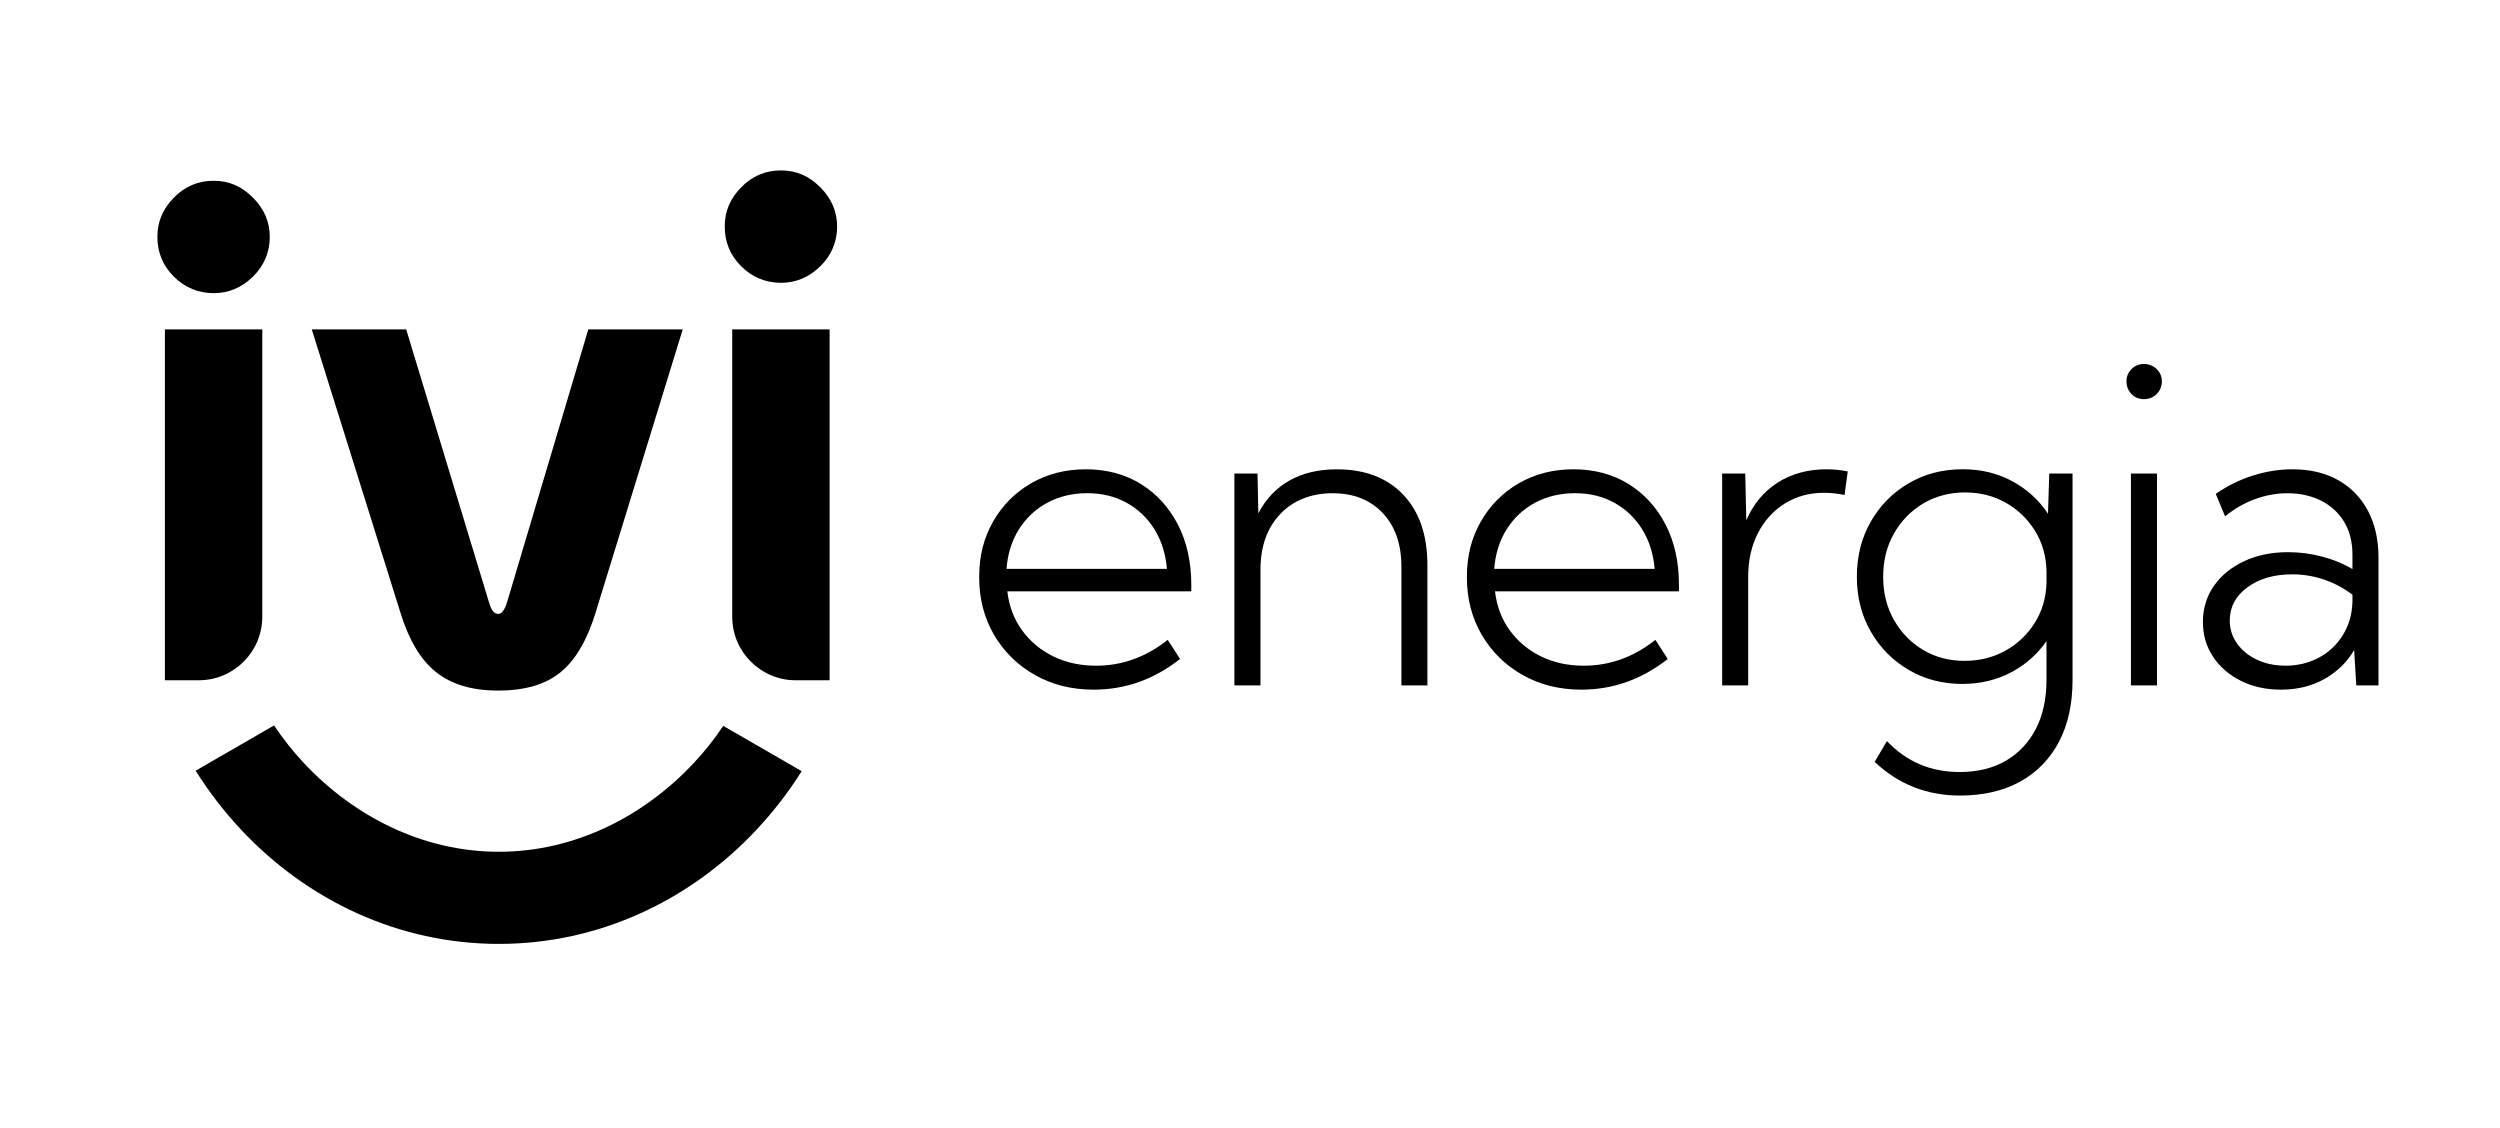
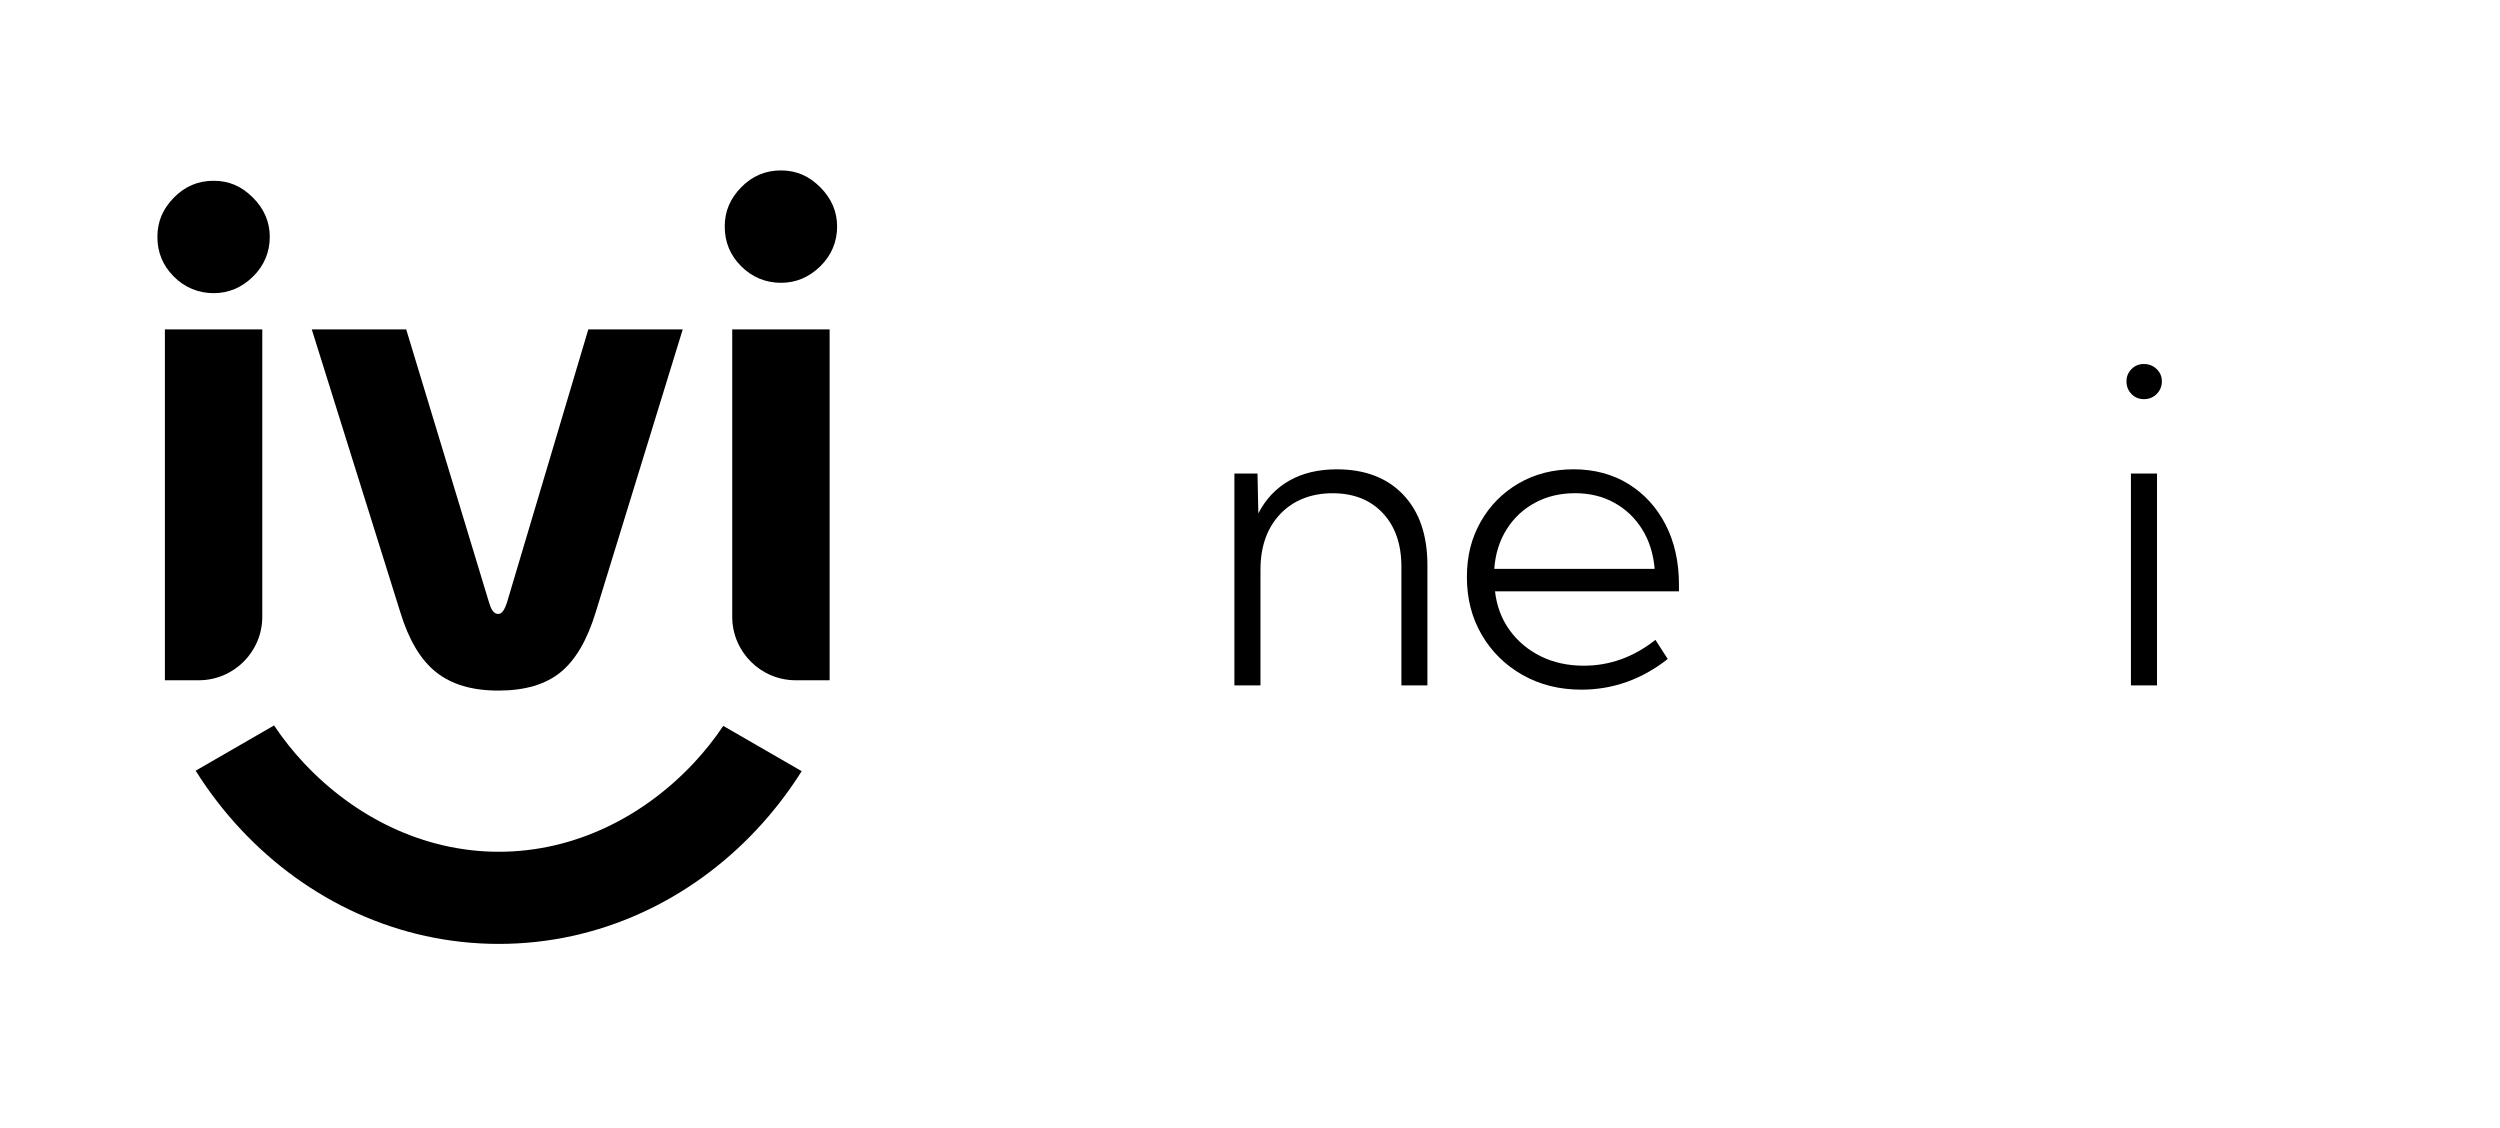
<svg xmlns="http://www.w3.org/2000/svg" id="Arte" viewBox="0 0 647.1 292">
  <defs>
    <style>      .cls-1 {        fill: #000;        stroke-width: 0px;      }    </style>
  </defs>
  <path class="cls-1" d="M50.64,199.49l20.3-11.72c2.33,3.49,4.93,6.77,7.77,9.79,12.93,13.78,30.76,22.91,50.41,22.91v-.06h0v.06c19.65,0,37.47-9.13,50.4-22.91,2.8-2.99,5.38-6.22,7.69-9.67l20.3,11.72c-3.45,5.48-7.39,10.58-11.76,15.23-17.1,18.21-40.66,29.48-66.63,29.48v-.07h0v.07c-25.97,0-49.54-11.27-66.64-29.48-4.4-4.69-8.37-9.83-11.84-15.36" />
  <path class="cls-1" d="M112.9,174c-4.01-3.17-7.11-8.37-9.31-15.61l-22.89-73.13h24.44l21.34,70.35c.41,1.23.89,3.3,2.52,3.3.9,0,1.68-1.1,2.33-3.3l20.95-70.35h24.44l-22.5,73.13c-2.2,7.24-5.24,12.45-9.12,15.61-3.88,3.17-9.25,4.75-16.1,4.75s-12.09-1.59-16.1-4.75" />
-   <path class="cls-1" d="M305.45,170.56c-6.73,5.3-14.19,7.95-22.38,7.95-5.67,0-10.74-1.27-15.22-3.81-4.48-2.54-8-6.01-10.56-10.39-2.56-4.39-3.84-9.36-3.84-14.92s1.2-10.16,3.59-14.37c2.39-4.2,5.68-7.51,9.85-9.93,4.17-2.41,8.9-3.62,14.2-3.62s10.11,1.27,14.21,3.81c4.09,2.54,7.29,6.05,9.6,10.53,2.3,4.48,3.45,9.66,3.45,15.55v1.7h-47.61c.44,3.84,1.71,7.2,3.81,10.09,2.1,2.89,4.8,5.14,8.09,6.75,3.29,1.61,6.98,2.41,11.08,2.41,6.73,0,12.91-2.23,18.54-6.69l3.18,4.94ZM260.53,147.25h41.52c-.33-3.91-1.41-7.33-3.24-10.26-1.83-2.93-4.23-5.21-7.21-6.86-2.98-1.65-6.37-2.47-10.17-2.47s-7.29.82-10.34,2.47c-3.05,1.64-5.5,3.94-7.35,6.88-1.85,2.94-2.92,6.35-3.21,10.23" />
  <path class="cls-1" d="M369.49,177.41h-6.75v-30.71c0-5.85-1.61-10.48-4.83-13.9-3.22-3.42-7.55-5.13-13-5.13s-10.15,1.8-13.55,5.4c-3.4,3.6-5.1,8.4-5.1,14.4v29.94h-6.75v-54.84h5.98l.22,10.31c1.9-3.69,4.57-6.52,8.01-8.47,3.43-1.96,7.53-2.93,12.28-2.93,7.31,0,13.05,2.19,17.22,6.58,4.17,4.39,6.25,10.46,6.25,18.21v31.15Z" />
  <path class="cls-1" d="M431.69,170.56c-6.73,5.3-14.19,7.95-22.38,7.95-5.67,0-10.74-1.27-15.22-3.81-4.48-2.54-8-6.01-10.56-10.39-2.56-4.39-3.84-9.36-3.84-14.92s1.2-10.16,3.59-14.37c2.39-4.2,5.68-7.51,9.84-9.93,4.17-2.41,8.9-3.62,14.2-3.62s10.11,1.27,14.21,3.81c4.09,2.54,7.29,6.05,9.6,10.53,2.3,4.48,3.45,9.66,3.45,15.55v1.7h-47.61c.44,3.84,1.71,7.2,3.81,10.09,2.1,2.89,4.8,5.14,8.09,6.75,3.29,1.61,6.98,2.41,11.08,2.41,6.73,0,12.91-2.23,18.54-6.69l3.18,4.94ZM386.77,147.25h41.52c-.33-3.91-1.41-7.33-3.24-10.26-1.83-2.93-4.23-5.21-7.21-6.86-2.98-1.65-6.37-2.47-10.17-2.47s-7.29.82-10.34,2.47c-3.05,1.64-5.5,3.94-7.35,6.88-1.85,2.94-2.92,6.35-3.21,10.23" />
-   <path class="cls-1" d="M452.51,177.41h-6.75v-54.84h5.98l.27,12.12c1.83-4.24,4.54-7.5,8.14-9.79,3.6-2.28,7.81-3.43,12.64-3.43.88,0,1.78.05,2.71.14.93.09,1.86.23,2.77.41l-.82,6.09c-1.79-.36-3.58-.55-5.37-.55-3.8,0-7.19.93-10.15,2.8-2.96,1.86-5.27,4.43-6.94,7.71-1.67,3.27-2.49,7.05-2.49,11.33v28.03Z" />
-   <path class="cls-1" d="M508,177.03c-5.19,0-9.85-1.21-13.99-3.65-4.13-2.43-7.4-5.74-9.79-9.93-2.4-4.19-3.59-8.91-3.59-14.18s1.2-10.05,3.59-14.23c2.39-4.19,5.66-7.5,9.79-9.93,4.13-2.43,8.81-3.65,14.04-3.65,4.75,0,9.04,1.04,12.86,3.13,3.82,2.08,6.88,4.88,9.19,8.39l.33-10.42h6.03v53.47c0,6.18-1.17,11.5-3.51,15.96-2.34,4.46-5.68,7.9-10.04,10.31-4.35,2.41-9.54,3.62-15.57,3.62-8.59,0-15.96-2.91-22.1-8.72l3.18-5.38c5.05,5.34,11.31,8.01,18.81,8.01,4.64,0,8.64-.98,11.98-2.93,3.34-1.96,5.93-4.71,7.76-8.25,1.83-3.55,2.74-7.77,2.74-12.67v-10.04c-2.34,3.4-5.39,6.1-9.16,8.09-3.77,1.99-7.95,2.99-12.56,2.99M508.55,171.05h0c3.88,0,7.38-.88,10.53-2.63,3.15-1.75,5.68-4.16,7.6-7.21,1.92-3.05,2.93-6.52,3.04-10.39v-3.07c-.11-3.91-1.12-7.4-3.04-10.45-1.92-3.05-4.44-5.46-7.57-7.21-3.13-1.76-6.63-2.63-10.5-2.63s-7.63.96-10.83,2.88c-3.2,1.92-5.72,4.52-7.57,7.79-1.85,3.27-2.77,6.99-2.77,11.16s.92,7.84,2.77,11.13c1.85,3.29,4.36,5.89,7.54,7.79,3.18,1.9,6.78,2.85,10.81,2.85" />
  <path class="cls-1" d="M554.92,103.32c-1.28,0-2.35-.45-3.21-1.34-.86-.9-1.29-1.98-1.29-3.26s.43-2.3,1.29-3.18c.86-.88,1.93-1.32,3.21-1.32s2.42.44,3.32,1.32c.9.88,1.34,1.94,1.34,3.18s-.45,2.37-1.34,3.26-2,1.34-3.32,1.34M558.32,177.41h-6.75v-54.84h6.75v54.84Z" />
-   <path class="cls-1" d="M615.66,177.41h-5.76l-.55-9.16c-1.83,3.15-4.39,5.64-7.68,7.49-3.29,1.85-7.04,2.77-11.24,2.77-3.88,0-7.34-.76-10.39-2.28-3.05-1.52-5.46-3.6-7.21-6.25-1.76-2.65-2.63-5.66-2.63-9.02s.95-6.62,2.85-9.32c1.9-2.71,4.52-4.84,7.84-6.39,3.33-1.55,7.11-2.33,11.35-2.33,2.96,0,5.9.38,8.83,1.15,2.92.77,5.54,1.85,7.84,3.24v-3.73c0-3.33-.73-6.18-2.19-8.56-1.46-2.38-3.46-4.2-6.01-5.46-2.54-1.26-5.42-1.89-8.64-1.89-2.78,0-5.56.5-8.34,1.51-2.78,1.01-5.38,2.49-7.79,4.47l-2.41-5.81c3-2.09,6.2-3.67,9.62-4.75,3.42-1.08,6.83-1.62,10.23-1.62,4.57,0,8.51.93,11.82,2.8,3.31,1.86,5.88,4.51,7.71,7.92,1.83,3.42,2.74,7.49,2.74,12.2v33.02ZM591.53,172.31h0c3.18,0,6.06-.69,8.64-2.06,2.58-1.37,4.65-3.31,6.22-5.81,1.57-2.5,2.41-5.38,2.52-8.64v-1.87c-2.27-1.72-4.73-3.02-7.38-3.92-2.65-.9-5.4-1.35-8.26-1.35-4.64,0-8.49,1.12-11.54,3.35-3.05,2.23-4.58,5.1-4.58,8.61,0,2.19.63,4.18,1.89,5.95,1.26,1.77,2.98,3.17,5.16,4.19,2.17,1.02,4.62,1.54,7.32,1.54" />
  <path class="cls-1" d="M45.01,71.61c-2.85-2.84-4.27-6.27-4.27-10.28s1.42-7.27,4.27-10.18c2.84-2.91,6.27-4.36,10.28-4.36s7.27,1.45,10.18,4.36c2.91,2.91,4.36,6.3,4.36,10.18s-1.45,7.44-4.36,10.28c-2.91,2.85-6.3,4.27-10.18,4.27s-7.44-1.42-10.28-4.27" />
  <path class="cls-1" d="M42.68,176.08v-90.81h25.21v74.36c0,9.09-7.37,16.45-16.45,16.45h-8.76Z" />
  <path class="cls-1" d="M191.86,68.93c-2.85-2.84-4.27-6.27-4.27-10.28s1.42-7.27,4.27-10.18c2.84-2.91,6.27-4.36,10.28-4.36s7.27,1.45,10.18,4.36c2.91,2.91,4.36,6.3,4.36,10.18s-1.45,7.44-4.36,10.28c-2.91,2.85-6.3,4.27-10.18,4.27s-7.44-1.42-10.28-4.27" />
  <path class="cls-1" d="M189.53,159.62v-74.36h25.21v90.82h-8.76c-9.09,0-16.45-7.37-16.45-16.45" />
</svg>